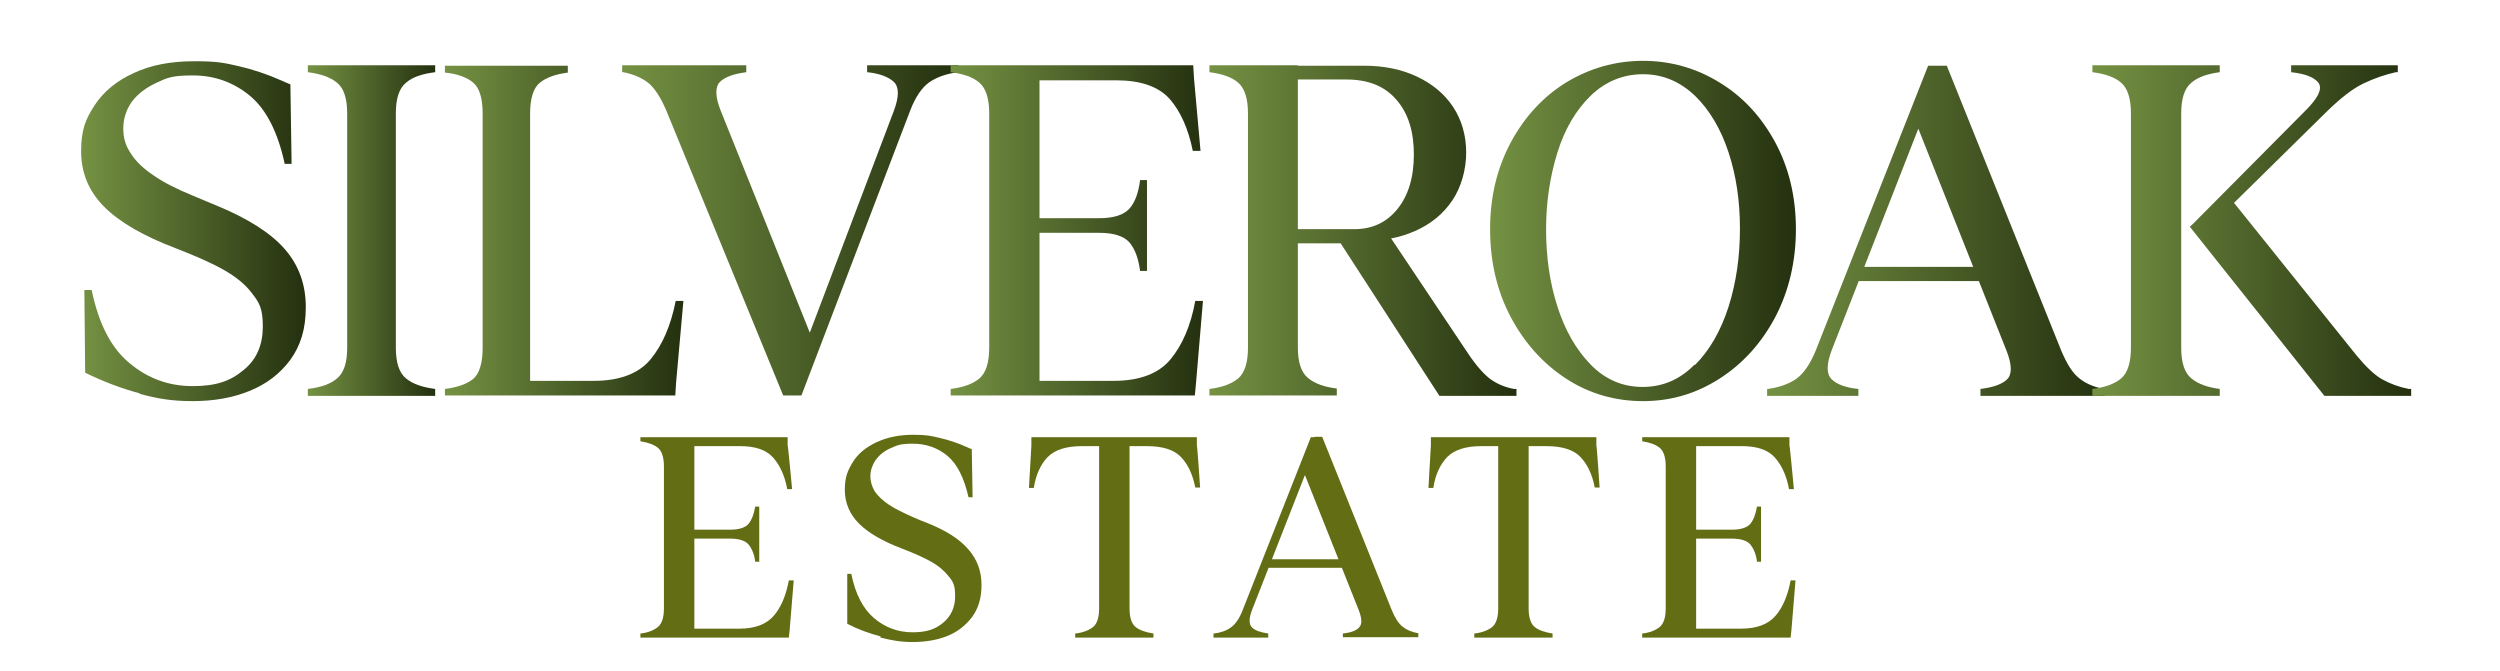
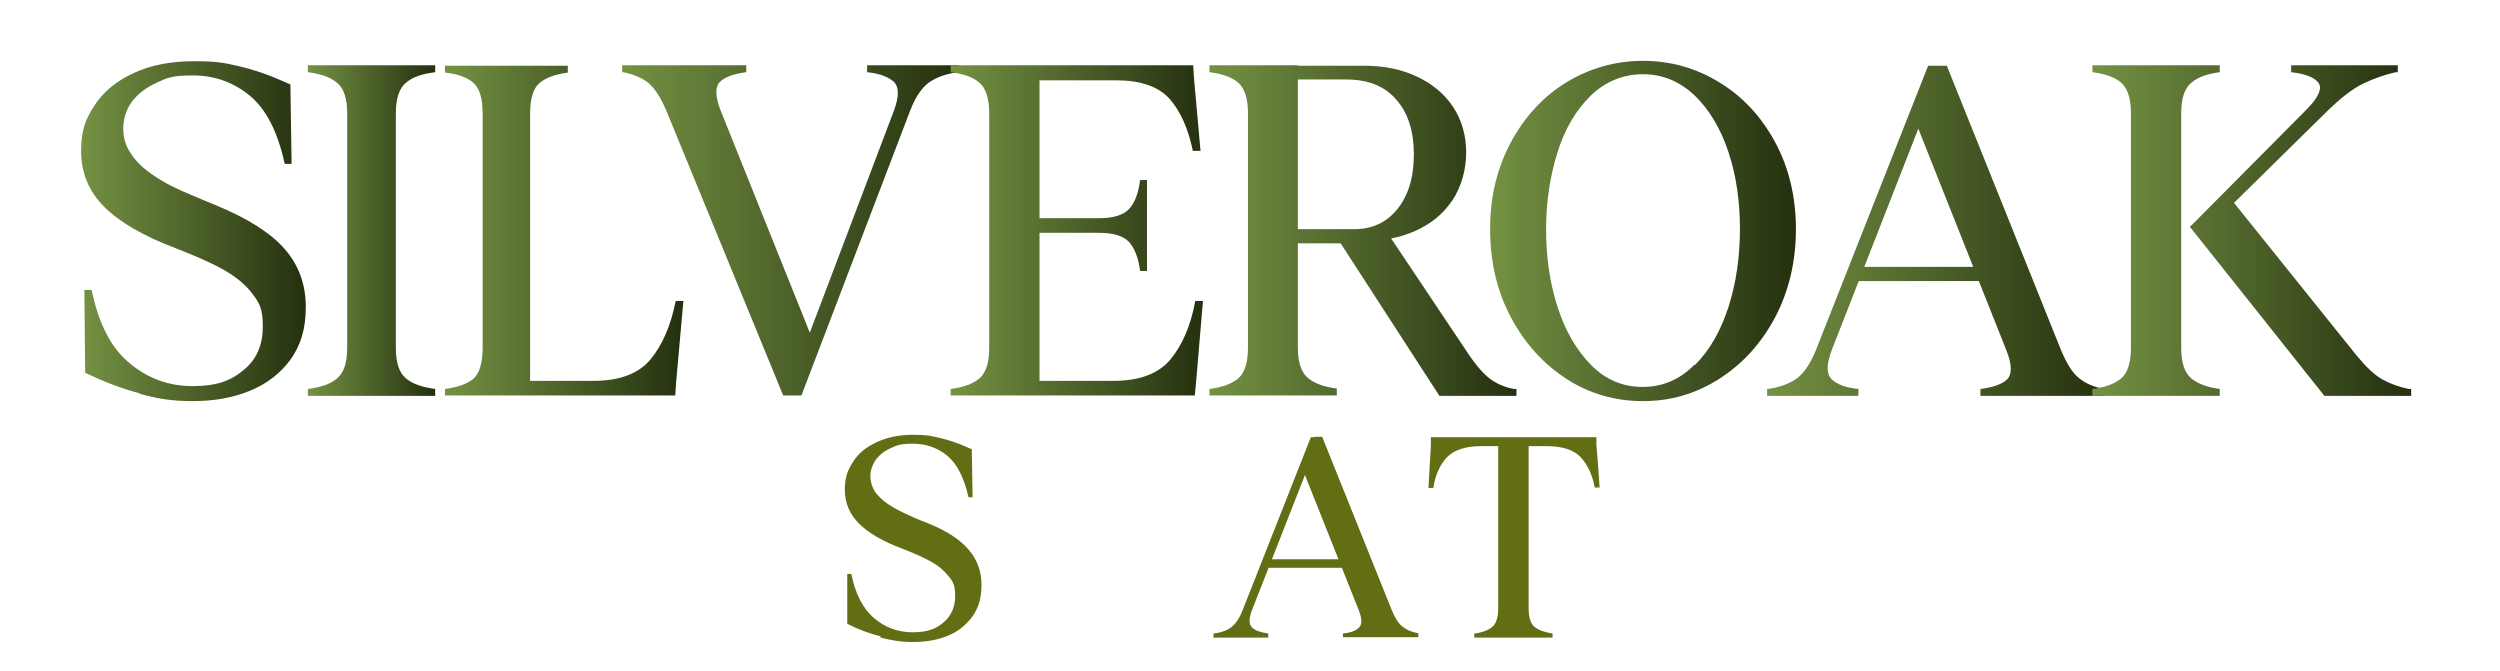
<svg xmlns="http://www.w3.org/2000/svg" xmlns:xlink="http://www.w3.org/1999/xlink" id="_x2014_ÎÓÈ_x5F_1" version="1.1" viewBox="0 0 616.4 165.5">
  <defs>
    <style>
      .st0 {
        fill: url(#linear-gradient2);
      }

      .st1 {
        fill: url(#linear-gradient1);
      }

      .st2 {
        fill: url(#linear-gradient3);
      }

      .st3 {
        fill: url(#linear-gradient6);
      }

      .st4 {
        fill: url(#linear-gradient8);
      }

      .st5 {
        fill: url(#linear-gradient7);
      }

      .st6 {
        fill: url(#linear-gradient5);
      }

      .st7 {
        fill: url(#linear-gradient4);
      }

      .st8 {
        fill: url(#linear-gradient);
      }

      .st9 {
        fill: #626d14;
      }
    </style>
    <linearGradient id="linear-gradient" x1="20" y1="56.9" x2="75.5" y2="56.9" gradientUnits="userSpaceOnUse">
      <stop offset="0" stop-color="#759243" />
      <stop offset="1" stop-color="#24300f" />
    </linearGradient>
    <linearGradient id="linear-gradient1" x1="75.9" y1="56.8" x2="107.3" y2="56.8" xlink:href="#linear-gradient" />
    <linearGradient id="linear-gradient2" x1="109.7" y1="56.8" x2="168.6" y2="56.8" xlink:href="#linear-gradient" />
    <linearGradient id="linear-gradient3" x1="153.2" y1="56.8" x2="236.3" y2="56.8" xlink:href="#linear-gradient" />
    <linearGradient id="linear-gradient4" x1="234.4" y1="56.8" x2="296.7" y2="56.8" xlink:href="#linear-gradient" />
    <linearGradient id="linear-gradient5" x1="298.2" y1="56.8" x2="373.8" y2="56.8" xlink:href="#linear-gradient" />
    <linearGradient id="linear-gradient6" x1="367.3" y1="57" x2="442.8" y2="57" xlink:href="#linear-gradient" />
    <linearGradient id="linear-gradient7" x1="435.7" y1="56.8" x2="518.9" y2="56.8" xlink:href="#linear-gradient" />
    <linearGradient id="linear-gradient8" x1="515.9" y1="56.8" x2="594.4" y2="56.8" xlink:href="#linear-gradient" />
  </defs>
  <g>
    <path class="st8" d="M34.5,97c-4.5-1.2-9-2.9-13.5-5.1l-.2-20.4h1.8c1.7,8.2,4.7,14.2,9.3,18,4.5,3.8,9.7,5.7,15.6,5.7s9.4-1.3,12.6-4c3.2-2.6,4.7-6.2,4.7-10.7s-.9-5.9-2.6-8.1c-1.7-2.3-4.1-4.2-7.1-5.9-3-1.7-6.9-3.4-11.8-5.3-7.9-3-13.8-6.4-17.6-10.2-3.8-3.8-5.7-8.4-5.7-13.7s1.1-7.9,3.3-11.3c2.2-3.4,5.5-6.1,9.7-8,4.3-2,9.2-2.9,14.9-2.9s7.4.4,10.9,1.2c3.5.8,7.1,2,10.7,3.6,1.1.5,1.8.8,2.1.9l.3,19.6h-1.7c-1.7-7.9-4.6-13.5-8.6-16.8-4-3.3-8.7-5-14-5s-6.4.6-9,1.8c-2.6,1.2-4.7,2.8-6.1,4.7-1.4,2-2.1,4.2-2.1,6.6s.6,4.3,1.9,6.2c1.2,1.9,3.1,3.7,5.5,5.3,2.4,1.7,5.7,3.4,9.9,5.1,2.3,1,4.1,1.7,5.5,2.3,7.8,3.2,13.5,6.8,17,10.8,3.5,4,5.2,8.8,5.2,14.3s-1.3,9.5-3.8,13c-2.6,3.5-5.9,6-10.1,7.7-4.2,1.7-8.8,2.5-14,2.5s-8.6-.6-13.1-1.8Z" />
    <path class="st1" d="M75.9,97.6v-1.7c3.2-.4,5.6-1.2,7.2-2.6,1.7-1.4,2.5-3.9,2.5-7.6V28c0-3.7-.8-6.2-2.5-7.6-1.7-1.4-4.1-2.2-7.2-2.6v-1.7h31.4v1.7c-3.2.4-5.6,1.2-7.2,2.6-1.7,1.4-2.5,3.9-2.5,7.6v57.7c0,3.7.8,6.2,2.5,7.6,1.7,1.4,4.1,2.2,7.2,2.6v1.7h-31.4Z" />
    <path class="st0" d="M109.7,97.6v-1.7c3.1-.4,5.4-1.2,7-2.5,1.5-1.3,2.3-3.9,2.3-7.6V28c0-3.8-.8-6.3-2.3-7.6-1.5-1.3-3.9-2.2-7-2.5v-1.7h30.3v1.7c-3,.4-5.3,1.2-6.9,2.5-1.6,1.3-2.4,3.9-2.4,7.6v69.5h-21ZM127.3,93.9h19.1c6.4,0,11.1-1.8,14-5.3,2.9-3.5,5-8.3,6.2-14.4h1.9c0,.1-1.8,20.1-1.8,20.1l-.2,3.2h-39.2v-3.6Z" />
    <path class="st2" d="M184,16.1v1.7c-3.1.4-5.3,1.2-6.5,2.4-1.2,1.2-1.2,3.6.2,7.1l23.2,57.8-4.7,12.4h-3.1l-28.8-70.2c-1.4-3.3-2.9-5.6-4.5-6.9-1.7-1.3-3.7-2.1-6.1-2.6h-.3v-1.7h30.8ZM236.3,16.1v1.7h-.1c-2.9.4-5.2,1.2-7.1,2.5-1.8,1.3-3.4,3.6-4.7,7l-26.8,70.2h-2.7l.3-3.7,25.2-66.5c1.3-3.5,1.3-5.8,0-7.1-1.3-1.2-3.5-2.1-6.6-2.4v-1.7h22.4Z" />
    <path class="st7" d="M234.4,97.6v-1.7c3.1-.4,5.4-1.2,7.1-2.6,1.6-1.4,2.4-3.9,2.4-7.6V28c0-3.7-.8-6.2-2.4-7.6-1.6-1.4-4-2.2-7.1-2.6v-1.7h21.9v81.4h-21.9ZM253.4,53.8h17.5c3.7,0,6.2-.8,7.6-2.4,1.4-1.6,2.2-3.9,2.6-7h1.7v22.4h-1.7c-.4-3-1.2-5.3-2.6-7-1.4-1.6-3.9-2.4-7.6-2.4h-17.5v-3.6ZM253.5,16.1h40.7l.2,3.3,1.6,17.8h-1.9c-1.1-5.4-3-9.7-5.7-12.8-2.8-3.1-7.2-4.6-13.3-4.6h-21.6v-3.6ZM253.5,93.9h21.1c6.4,0,11.1-1.8,14-5.3,2.9-3.5,5-8.3,6.1-14.4h1.9c0,.1-1.7,20.1-1.7,20.1l-.3,3.2h-41.2v-3.6Z" />
    <path class="st6" d="M298.2,97.6v-1.7c3.1-.4,5.4-1.2,7.1-2.6,1.6-1.4,2.4-3.9,2.4-7.6V28c0-3.7-.8-6.2-2.4-7.6-1.6-1.4-4-2.2-7.1-2.6v-1.7h21.8v69.5c0,3.7.8,6.2,2.5,7.6,1.7,1.4,4,2.2,7.1,2.6v1.7h-31.4ZM319.2,56.5h14.7c4.4,0,7.9-1.6,10.6-4.9,2.7-3.3,4.1-7.8,4.1-13.5s-1.4-10.2-4.3-13.5c-2.9-3.4-7-5-12.4-5h-16.5l-1.9-3.4h22.8c4.9,0,9.3.9,13.1,2.7,3.8,1.8,6.8,4.3,8.9,7.5,2.1,3.2,3.2,7,3.2,11.2s-1.2,8.5-3.4,11.8c-2.3,3.4-5.4,5.9-9.3,7.6-3.9,1.7-8.2,2.5-12.9,2.3l-4.2.7h-14.2l1.8-3.4ZM330.1,59.2l11.9-1.9,20,29.9c2,3,3.9,5.1,5.5,6.3,1.7,1.2,3.6,2,5.8,2.4h.6v1.7h-19l-24.8-38.3Z" />
    <path class="st3" d="M386.2,93.4c-5.7-3.7-10.3-8.8-13.7-15.2-3.4-6.4-5.1-13.7-5.1-21.7s1.7-15,5.1-21.4c3.4-6.3,8-11.3,13.7-14.8,5.8-3.5,12.1-5.3,18.9-5.3s13.1,1.8,18.8,5.3c5.8,3.5,10.4,8.5,13.8,14.8,3.4,6.3,5.1,13.5,5.1,21.4s-1.7,15.2-5.1,21.7c-3.4,6.4-8,11.5-13.8,15.2-5.8,3.7-12,5.5-18.8,5.5s-13.2-1.8-18.9-5.5ZM417.9,90c3.7-3.7,6.4-8.5,8.3-14.4,1.9-6,2.8-12.4,2.8-19.2s-.9-13-2.8-18.8c-1.9-5.8-4.7-10.5-8.3-14-3.7-3.5-7.9-5.3-12.8-5.3s-9.3,1.8-12.9,5.3c-3.6,3.5-6.4,8.2-8.2,14-1.8,5.8-2.8,12.1-2.8,18.9s.9,13.2,2.8,19.1c1.9,5.9,4.6,10.6,8.2,14.3,3.6,3.7,7.9,5.5,12.8,5.5s9.2-1.8,12.8-5.5Z" />
-     <path class="st5" d="M435.7,97.6v-1.7h.2c2.8-.4,5.1-1.2,7-2.5,1.8-1.3,3.4-3.6,4.8-7l27.7-70.2h2.7l-.5,3.7-26,66.5c-1.3,3.5-1.3,5.8,0,7.1,1.2,1.2,3.4,2.1,6.6,2.4v1.7h-22.5ZM458.1,65.8h37.7l.7,3.5h-39.7l1.4-3.5ZM488.3,97.6v-1.7c3.2-.4,5.4-1.2,6.6-2.4,1.2-1.2,1.2-3.6-.2-7.1l-22.8-57.4,5-12.8h3.1l28.2,70.2c1.4,3.3,2.8,5.6,4.5,6.9,1.6,1.3,3.6,2.1,6,2.6h.3v1.7h-30.6Z" />
+     <path class="st5" d="M435.7,97.6v-1.7h.2c2.8-.4,5.1-1.2,7-2.5,1.8-1.3,3.4-3.6,4.8-7l27.7-70.2h2.7l-.5,3.7-26,66.5c-1.3,3.5-1.3,5.8,0,7.1,1.2,1.2,3.4,2.1,6.6,2.4v1.7h-22.5ZM458.1,65.8h37.7l.7,3.5h-39.7l1.4-3.5M488.3,97.6v-1.7c3.2-.4,5.4-1.2,6.6-2.4,1.2-1.2,1.2-3.6-.2-7.1l-22.8-57.4,5-12.8h3.1l28.2,70.2c1.4,3.3,2.8,5.6,4.5,6.9,1.6,1.3,3.6,2.1,6,2.6h.3v1.7h-30.6Z" />
    <path class="st4" d="M515.9,97.6v-1.7c3.1-.4,5.4-1.2,7.1-2.6,1.6-1.4,2.4-3.9,2.4-7.6V28c0-3.7-.8-6.2-2.4-7.6-1.6-1.4-4-2.2-7.1-2.6v-1.7h31.4v1.7c-3,.4-5.4,1.2-7,2.6-1.7,1.4-2.5,3.9-2.5,7.6v57.7c0,3.7.8,6.2,2.5,7.6,1.7,1.4,4,2.2,7,2.6v1.7h-31.4ZM539.9,55.9l9.3-7.9,31.8,39.6c2.3,2.8,4.4,4.8,6.3,5.9,2,1.1,4.1,1.9,6.6,2.4h.6v1.7h-21.4l-33.1-41.6ZM540,55.9l28.6-28.8c3-3,4-5.2,3.1-6.6-1-1.4-3.2-2.3-6.8-2.7v-1.7h26.3v1.7h-.5c-2.6.6-5.3,1.5-8,2.8-2.7,1.3-5.6,3.6-8.8,6.7l-31.4,30.9-2.6-2.3Z" />
  </g>
  <g>
-     <path class="st9" d="M157.9,157.2v-1c1.9-.2,3.3-.8,4.3-1.6,1-.8,1.5-2.4,1.5-4.6v-35c0-2.2-.5-3.8-1.5-4.6-1-.8-2.4-1.3-4.3-1.6v-1h13.3v49.4h-13.3ZM169.4,130.6h10.6c2.2,0,3.8-.5,4.6-1.5.8-1,1.3-2.4,1.6-4.2h1v13.6h-1c-.2-1.8-.8-3.2-1.6-4.2-.8-1-2.4-1.5-4.6-1.5h-10.6v-2.2ZM169.5,107.8h24.7v2c.1,0,1.1,10.8,1.1,10.8h-1.2c-.6-3.3-1.8-5.9-3.5-7.8-1.7-1.9-4.4-2.8-8.1-2.8h-13.1v-2.2ZM169.5,155h12.8c3.9,0,6.7-1.1,8.5-3.2s3-5,3.7-8.7h1.2c0,0-1,12.2-1,12.2l-.2,1.9h-25v-2.2Z" />
    <path class="st9" d="M217.1,156.9c-2.7-.7-5.5-1.7-8.2-3.1v-12.3c-.1,0,1,0,1,0,1,5,2.9,8.6,5.6,10.9,2.7,2.3,5.9,3.5,9.5,3.5s5.7-.8,7.6-2.4c1.9-1.6,2.9-3.8,2.9-6.5s-.5-3.6-1.6-4.9c-1.1-1.4-2.5-2.6-4.3-3.6-1.8-1-4.2-2.1-7.1-3.2-4.8-1.8-8.4-3.9-10.7-6.2-2.3-2.3-3.5-5.1-3.5-8.3s.7-4.8,2-6.9c1.3-2.1,3.3-3.7,5.9-4.9,2.6-1.2,5.6-1.8,9-1.8s4.5.3,6.6.8c2.1.5,4.3,1.2,6.5,2.2.6.3,1.1.5,1.3.5l.2,11.9h-1c-1.1-4.8-2.8-8.2-5.2-10.2-2.4-2-5.3-3-8.5-3s-3.9.4-5.5,1.1c-1.6.7-2.8,1.7-3.7,2.9-.8,1.2-1.3,2.6-1.3,4s.4,2.6,1.1,3.8c.8,1.1,1.9,2.2,3.4,3.2,1.5,1,3.5,2,6,3.1,1.4.6,2.5,1.1,3.4,1.4,4.8,1.9,8.2,4.1,10.3,6.6,2.1,2.4,3.2,5.3,3.2,8.7s-.8,5.8-2.3,7.9c-1.6,2.1-3.6,3.7-6.1,4.7-2.5,1-5.4,1.5-8.5,1.5s-5.2-.4-8-1.1Z" />
-     <path class="st9" d="M277.2,110h-10.5c-3.8,0-6.6.9-8.4,2.7-1.7,1.8-2.9,4.3-3.4,7.6h-1.2c0,0,.6-10.5.6-10.5v-2h22.8v2.2ZM265.1,157.2v-1c1.9-.2,3.4-.8,4.4-1.6,1-.8,1.5-2.4,1.5-4.6v-42.2h7.5v42.2c0,2.2.5,3.8,1.5,4.6,1,.8,2.5,1.3,4.4,1.6v1h-19.3ZM295.1,107.8v2c.1,0,.8,10.4.8,10.4h-1.2c-.6-3.2-1.8-5.7-3.5-7.5-1.7-1.8-4.5-2.7-8.4-2.7h-10.5v-2.2h22.7Z" />
    <path class="st9" d="M299.2,157.2v-1h.1c1.7-.2,3.1-.7,4.2-1.5,1.1-.8,2.1-2.2,2.9-4.3l16.8-42.6h1.6l-.3,2.3-15.8,40.3c-.8,2.1-.8,3.5,0,4.3.8.8,2.1,1.2,4,1.5v1h-13.7ZM312.8,137.9h22.8l.4,2.1h-24.1l.8-2.1ZM331.1,157.2v-1c1.9-.2,3.3-.7,4-1.5.8-.8.7-2.2-.1-4.3l-13.9-34.9,3-7.8h1.9l17.1,42.6c.8,2,1.7,3.4,2.7,4.2,1,.8,2.2,1.3,3.7,1.6h.2v1h-18.6Z" />
    <path class="st9" d="M375.7,110h-10.5c-3.8,0-6.6.9-8.4,2.7-1.7,1.8-2.9,4.3-3.4,7.6h-1.2c0,0,.6-10.5.6-10.5v-2h22.8v2.2ZM363.5,157.2v-1c1.9-.2,3.4-.8,4.4-1.6,1-.8,1.5-2.4,1.5-4.6v-42.2h7.5v42.2c0,2.2.5,3.8,1.5,4.6,1,.8,2.5,1.3,4.4,1.6v1h-19.3ZM393.6,107.8v2c.1,0,.8,10.4.8,10.4h-1.2c-.6-3.2-1.8-5.7-3.5-7.5-1.7-1.8-4.5-2.7-8.4-2.7h-10.5v-2.2h22.7Z" />
-     <path class="st9" d="M404.9,157.2v-1c1.9-.2,3.3-.8,4.3-1.6,1-.8,1.5-2.4,1.5-4.6v-35c0-2.2-.5-3.8-1.5-4.6-1-.8-2.4-1.3-4.3-1.6v-1h13.3v49.4h-13.3ZM416.4,130.6h10.6c2.2,0,3.8-.5,4.6-1.5.8-1,1.3-2.4,1.6-4.2h1v13.6h-1c-.2-1.8-.8-3.2-1.6-4.2-.8-1-2.4-1.5-4.6-1.5h-10.6v-2.2ZM416.5,107.8h24.7v2c.1,0,1.1,10.8,1.1,10.8h-1.2c-.6-3.3-1.8-5.9-3.5-7.8-1.7-1.9-4.4-2.8-8.1-2.8h-13.1v-2.2ZM416.5,155h12.8c3.9,0,6.7-1.1,8.5-3.2s3-5,3.7-8.7h1.2c0,0-1,12.2-1,12.2l-.2,1.9h-25v-2.2Z" />
  </g>
</svg>